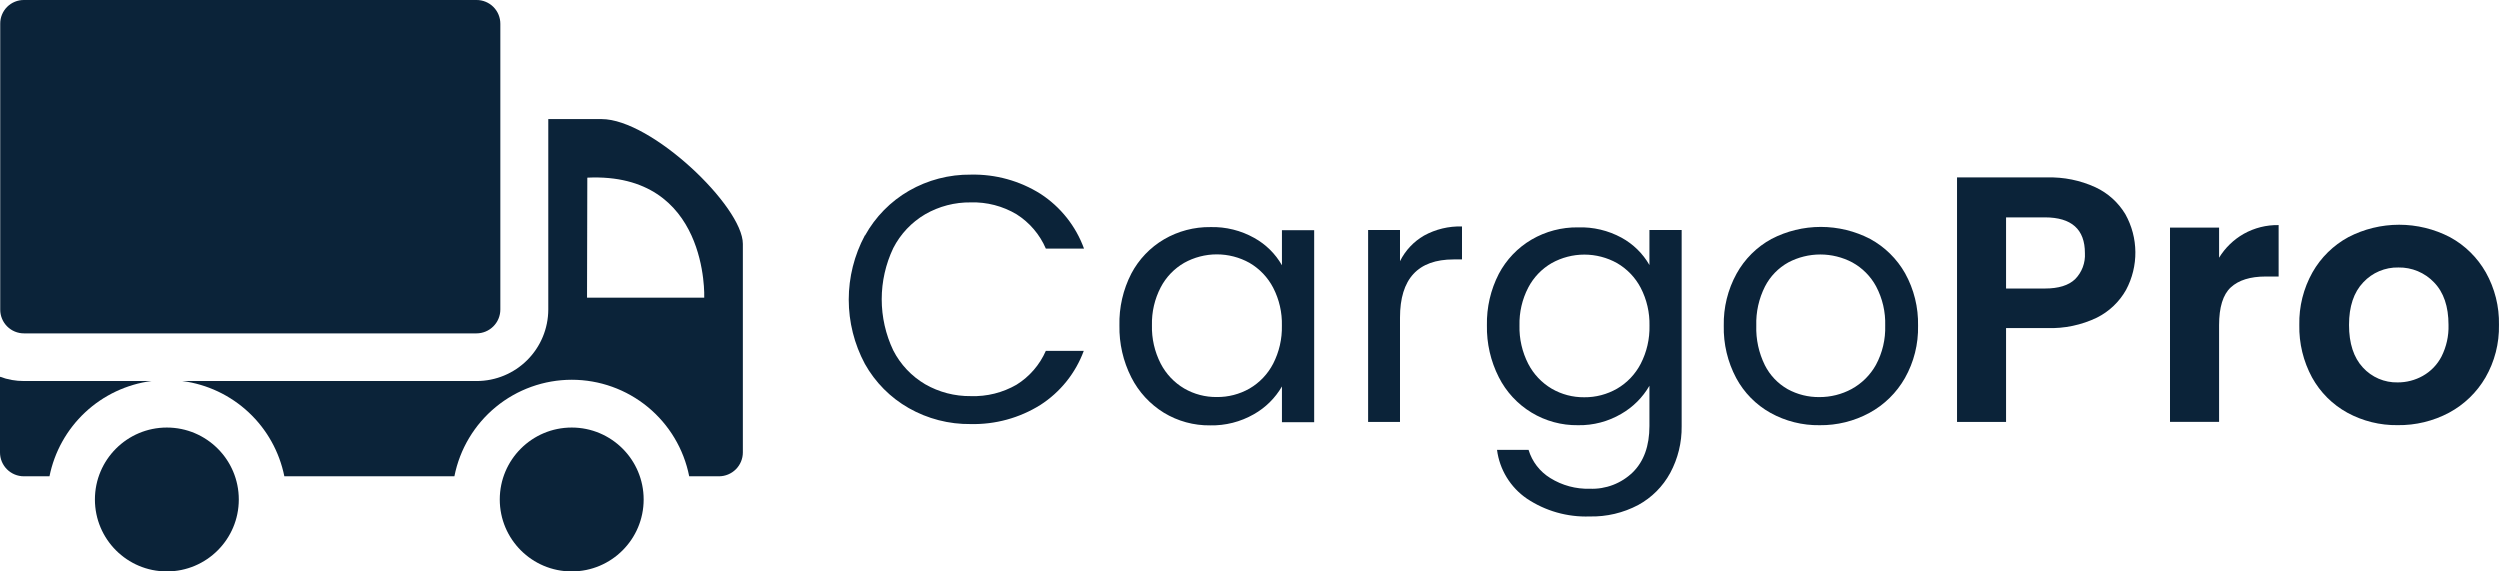
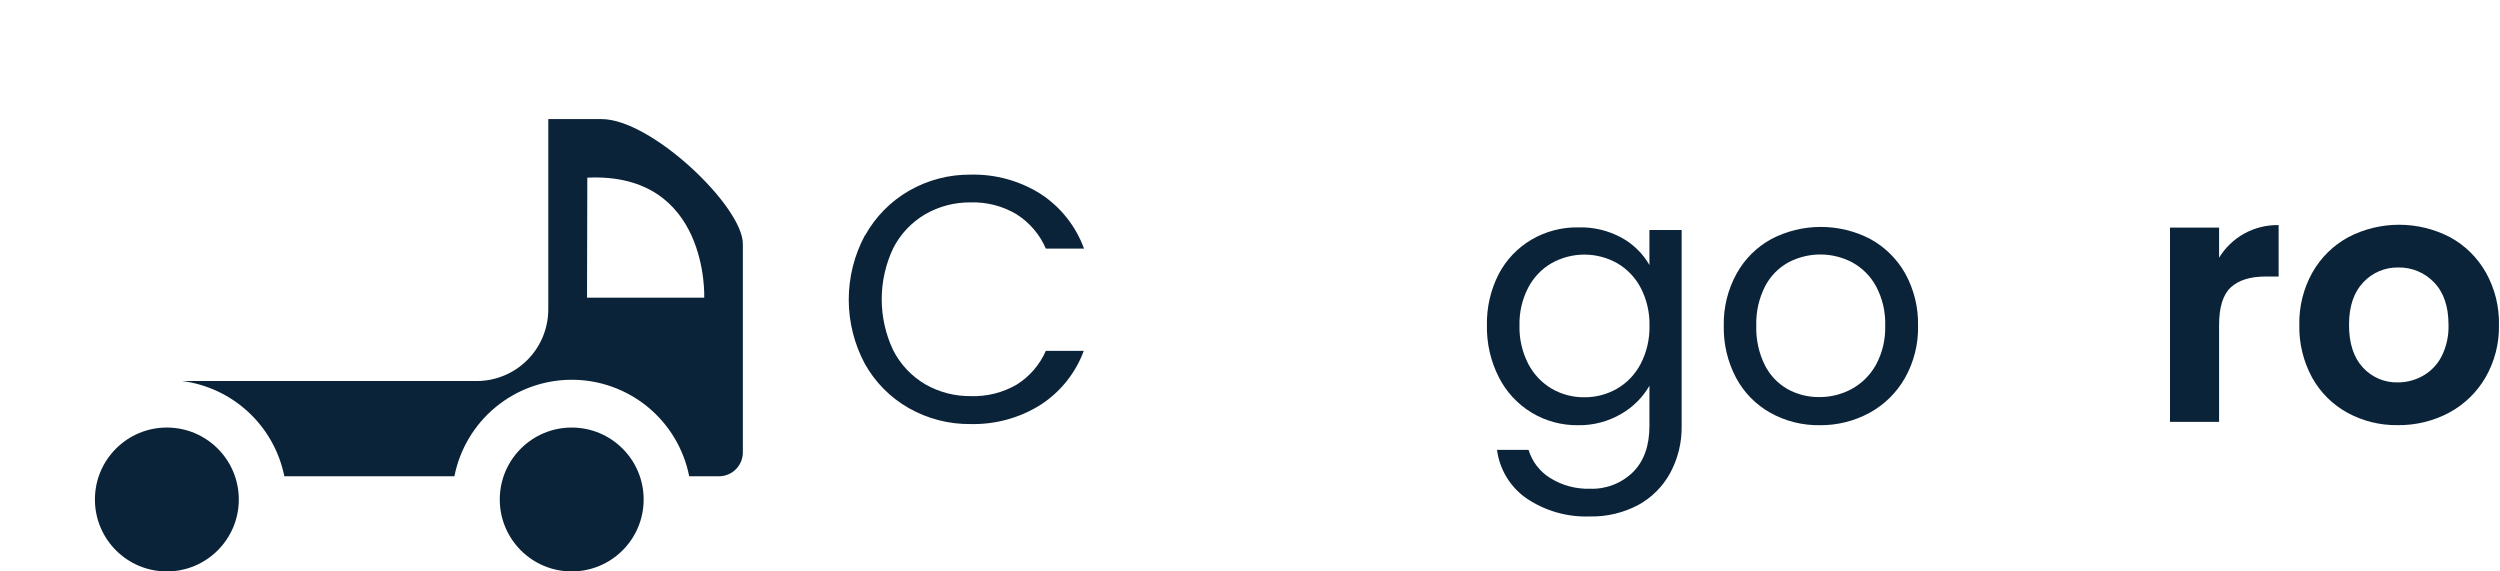
<svg xmlns="http://www.w3.org/2000/svg" width="175" height="40" viewBox="0 0 175 40" fill="none">
  <g clip-path="url(#clip0_71_1570)">
-     <path d="M33.356 0H1.684C1.464 -0.003 1.246 0.039 1.042 0.122C0.839 0.204 0.654 0.327 0.498 0.483C0.343 0.638 0.22 0.823 0.137 1.027C0.054 1.23 0.013 1.448 0.016 1.668V21.668C0.015 21.887 0.057 22.105 0.141 22.308C0.224 22.511 0.347 22.695 0.502 22.85C0.657 23.005 0.841 23.128 1.044 23.211C1.247 23.295 1.464 23.337 1.684 23.336H33.356C33.798 23.335 34.221 23.159 34.534 22.846C34.847 22.534 35.023 22.11 35.024 21.668V1.668C35.025 1.449 34.982 1.231 34.899 1.029C34.816 0.826 34.693 0.641 34.538 0.486C34.383 0.331 34.198 0.208 33.995 0.125C33.792 0.041 33.575 -0.001 33.356 0Z" fill="#0B2339" />
-     <path d="M0 31.676C0.001 32.118 0.177 32.541 0.49 32.853C0.803 33.165 1.226 33.34 1.668 33.34H3.464C3.81 31.624 4.683 30.059 5.962 28.863C7.24 27.668 8.861 26.902 10.596 26.672H1.684C1.109 26.676 0.538 26.574 0 26.372V31.676Z" fill="#0B2339" />
    <path d="M48.264 33.34H50.332C50.773 33.339 51.196 33.163 51.508 32.852C51.821 32.54 51.998 32.117 52 31.676V17.072C52 14.452 45.6 8.336 42.112 8.336H38.38V21.672C38.375 22.997 37.847 24.267 36.909 25.204C35.971 26.141 34.701 26.669 33.376 26.672H12.768C14.504 26.901 16.125 27.667 17.404 28.862C18.684 30.058 19.558 31.623 19.904 33.34H31.808C32.183 31.436 33.207 29.722 34.706 28.489C36.205 27.257 38.085 26.583 40.026 26.583C41.966 26.583 43.846 27.257 45.345 28.489C46.844 29.722 47.868 31.436 48.244 33.34H48.264ZM41.112 12.436C49.648 12.036 49.296 20.836 49.296 20.836H41.092L41.112 12.436Z" fill="#0B2339" />
    <path d="M40.02 40C42.802 40 45.056 37.745 45.056 34.964C45.056 32.183 42.802 29.928 40.02 29.928C37.239 29.928 34.984 32.183 34.984 34.964C34.984 37.745 37.239 40 40.02 40Z" fill="#0B2339" />
    <path d="M11.68 40C14.461 40 16.716 37.745 16.716 34.964C16.716 32.183 14.461 29.928 11.68 29.928C8.898 29.928 6.644 32.183 6.644 34.964C6.644 37.745 8.898 40 11.68 40Z" fill="#0B2339" />
    <path d="M60.556 16.48C61.278 15.177 62.342 14.096 63.632 13.352C64.948 12.596 66.443 12.207 67.96 12.224C69.684 12.186 71.381 12.654 72.84 13.572C74.242 14.485 75.309 15.828 75.88 17.4H73.208C72.783 16.412 72.069 15.576 71.16 15C70.194 14.425 69.084 14.136 67.96 14.168C66.838 14.152 65.732 14.44 64.76 15C63.806 15.562 63.032 16.383 62.528 17.368C61.996 18.487 61.72 19.71 61.72 20.948C61.72 22.187 61.996 23.41 62.528 24.528C63.033 25.513 63.807 26.334 64.76 26.896C65.733 27.455 66.838 27.742 67.96 27.728C69.081 27.766 70.189 27.488 71.16 26.928C72.066 26.364 72.78 25.538 73.208 24.56H75.864C75.289 26.12 74.222 27.449 72.824 28.348C71.363 29.26 69.666 29.724 67.944 29.684C66.428 29.702 64.934 29.317 63.616 28.568C62.327 27.835 61.263 26.763 60.54 25.468C59.8 24.086 59.412 22.542 59.412 20.974C59.412 19.406 59.8 17.862 60.54 16.48H60.556Z" fill="#0B2339" />
-     <path d="M79.192 19.152C79.718 18.154 80.511 17.323 81.484 16.752C82.47 16.177 83.594 15.881 84.736 15.896C85.807 15.869 86.865 16.131 87.8 16.656C88.608 17.104 89.277 17.765 89.736 18.568V16.116H91.992V29.552H89.736V27.052C89.265 27.866 88.584 28.539 87.764 29C86.834 29.531 85.778 29.799 84.708 29.776C83.567 29.79 82.446 29.483 81.472 28.892C80.498 28.292 79.709 27.436 79.192 26.416C78.622 25.291 78.336 24.044 78.36 22.784C78.329 21.523 78.615 20.274 79.192 19.152ZM89.124 20.144C88.747 19.417 88.171 18.812 87.464 18.4C86.765 18.01 85.978 17.806 85.178 17.806C84.377 17.806 83.591 18.01 82.892 18.4C82.192 18.804 81.622 19.399 81.248 20.116C80.824 20.933 80.614 21.844 80.636 22.764C80.612 23.697 80.823 24.621 81.248 25.452C81.621 26.175 82.191 26.778 82.892 27.192C83.584 27.594 84.371 27.801 85.172 27.792C85.975 27.802 86.766 27.597 87.464 27.2C88.17 26.789 88.744 26.186 89.12 25.46C89.542 24.638 89.752 23.724 89.732 22.8C89.756 21.878 89.547 20.964 89.124 20.144Z" fill="#0B2339" />
-     <path d="M99.68 16.492C100.493 16.045 101.412 15.824 102.34 15.852V18.16H101.752C99.253 18.16 98.002 19.517 98 22.232V29.536H95.768V16.1H98V18.284C98.371 17.534 98.956 16.911 99.68 16.492Z" fill="#0B2339" />
    <path d="M113.512 16.64C114.325 17.086 114.999 17.747 115.46 18.552V16.1H117.716V29.832C117.732 30.973 117.457 32.1 116.916 33.104C116.4 34.054 115.621 34.835 114.672 35.352C113.626 35.904 112.457 36.18 111.276 36.152C109.714 36.207 108.175 35.769 106.876 34.9C106.308 34.511 105.829 34.005 105.47 33.418C105.111 32.831 104.88 32.175 104.792 31.492H107C107.247 32.313 107.788 33.015 108.52 33.464C109.35 33.981 110.314 34.241 111.292 34.212C111.844 34.233 112.395 34.142 112.912 33.944C113.428 33.746 113.899 33.445 114.296 33.06C115.072 32.292 115.46 31.213 115.46 29.824V27.004C114.99 27.818 114.314 28.494 113.5 28.964C112.58 29.507 111.527 29.784 110.46 29.764C109.313 29.78 108.186 29.473 107.206 28.879C106.226 28.285 105.432 27.427 104.916 26.404C104.346 25.28 104.06 24.033 104.084 22.772C104.059 21.522 104.344 20.285 104.916 19.172C105.442 18.175 106.235 17.344 107.208 16.772C108.194 16.197 109.318 15.901 110.46 15.916C111.523 15.881 112.577 16.131 113.512 16.64ZM114.848 20.144C114.47 19.423 113.896 18.824 113.192 18.416C112.493 18.027 111.706 17.822 110.906 17.822C110.105 17.822 109.319 18.027 108.62 18.416C107.92 18.82 107.35 19.416 106.976 20.132C106.552 20.949 106.342 21.86 106.364 22.78C106.34 23.713 106.551 24.637 106.976 25.468C107.349 26.191 107.919 26.794 108.62 27.208C109.312 27.61 110.099 27.817 110.9 27.808C111.703 27.816 112.494 27.608 113.192 27.208C113.898 26.797 114.472 26.194 114.848 25.468C115.273 24.644 115.485 23.727 115.464 22.8C115.485 21.877 115.273 20.963 114.848 20.144Z" fill="#0B2339" />
    <path d="M123.932 28.9C122.916 28.332 122.083 27.486 121.532 26.46C120.934 25.334 120.635 24.074 120.664 22.8C120.637 21.528 120.946 20.271 121.56 19.156C122.126 18.132 122.973 17.289 124 16.728C125.068 16.173 126.254 15.884 127.458 15.884C128.662 15.884 129.848 16.173 130.916 16.728C131.937 17.285 132.782 18.116 133.356 19.128C133.978 20.25 134.291 21.517 134.264 22.8C134.292 24.082 133.974 25.348 133.344 26.464C132.759 27.494 131.897 28.339 130.856 28.904C129.788 29.482 128.59 29.778 127.376 29.764C126.172 29.782 124.985 29.484 123.932 28.9ZM129.612 27.232C130.328 26.84 130.919 26.253 131.316 25.54C131.77 24.698 131.993 23.752 131.964 22.796C131.994 21.84 131.775 20.893 131.328 20.048C130.945 19.339 130.366 18.756 129.66 18.368C128.97 18.004 128.202 17.814 127.422 17.814C126.642 17.814 125.874 18.004 125.184 18.368C124.486 18.754 123.918 19.339 123.552 20.048C123.121 20.898 122.911 21.843 122.94 22.796C122.91 23.754 123.116 24.705 123.54 25.564C123.896 26.27 124.452 26.854 125.14 27.244C125.817 27.614 126.577 27.804 127.348 27.796C128.138 27.801 128.917 27.607 129.612 27.232Z" fill="#0B2339" />
-     <path d="M148.824 20.292C148.354 21.128 147.645 21.803 146.788 22.232C145.701 22.756 144.502 23.007 143.296 22.964H140.424V29.536H136.992V12.42H143.296C144.462 12.387 145.62 12.622 146.68 13.108C147.552 13.513 148.282 14.171 148.776 14.996C149.227 15.804 149.468 16.713 149.476 17.638C149.485 18.563 149.26 19.476 148.824 20.292ZM145.256 19.544C145.493 19.305 145.676 19.018 145.795 18.703C145.913 18.388 145.964 18.052 145.944 17.716C145.944 16.052 145.011 15.219 143.144 15.216H140.424V20.196H143.148C144.098 20.196 144.8 19.979 145.256 19.544Z" fill="#0B2339" />
    <path d="M157.064 16.368C157.809 15.951 158.651 15.739 159.504 15.756V19.356H158.596C157.516 19.356 156.704 19.612 156.156 20.116C155.608 20.62 155.336 21.508 155.336 22.764V29.532H151.9V15.932H155.336V18.04C155.761 17.345 156.356 16.77 157.064 16.368Z" fill="#0B2339" />
    <path d="M164.312 28.888C163.273 28.316 162.417 27.462 161.844 26.424C161.232 25.295 160.925 24.027 160.952 22.744C160.925 21.458 161.242 20.189 161.872 19.068C162.462 18.026 163.332 17.172 164.384 16.6C165.482 16.03 166.702 15.732 167.94 15.732C169.178 15.732 170.397 16.03 171.496 16.6C172.547 17.172 173.417 18.027 174.008 19.068C174.637 20.189 174.955 21.458 174.928 22.744C174.953 24.034 174.627 25.306 173.984 26.424C173.378 27.465 172.496 28.317 171.436 28.888C170.329 29.477 169.09 29.777 167.836 29.76C166.606 29.778 165.392 29.477 164.312 28.888ZM169.596 26.312C170.157 25.997 170.613 25.524 170.908 24.952C171.251 24.268 171.419 23.509 171.396 22.744C171.396 21.451 171.057 20.457 170.38 19.764C170.06 19.428 169.673 19.162 169.245 18.983C168.817 18.804 168.356 18.716 167.892 18.724C167.431 18.713 166.973 18.801 166.548 18.98C166.124 19.159 165.742 19.426 165.428 19.764C164.764 20.46 164.432 21.453 164.432 22.744C164.432 24.035 164.755 25.028 165.4 25.724C165.708 26.062 166.086 26.331 166.507 26.511C166.927 26.691 167.382 26.779 167.84 26.768C168.455 26.77 169.06 26.613 169.596 26.312Z" fill="#0B2339" />
  </g>
  <defs>
    <clipPath id="clip0_71_1570">
      <rect width="174.928" height="40" fill="white" />
    </clipPath>
  </defs>
</svg>